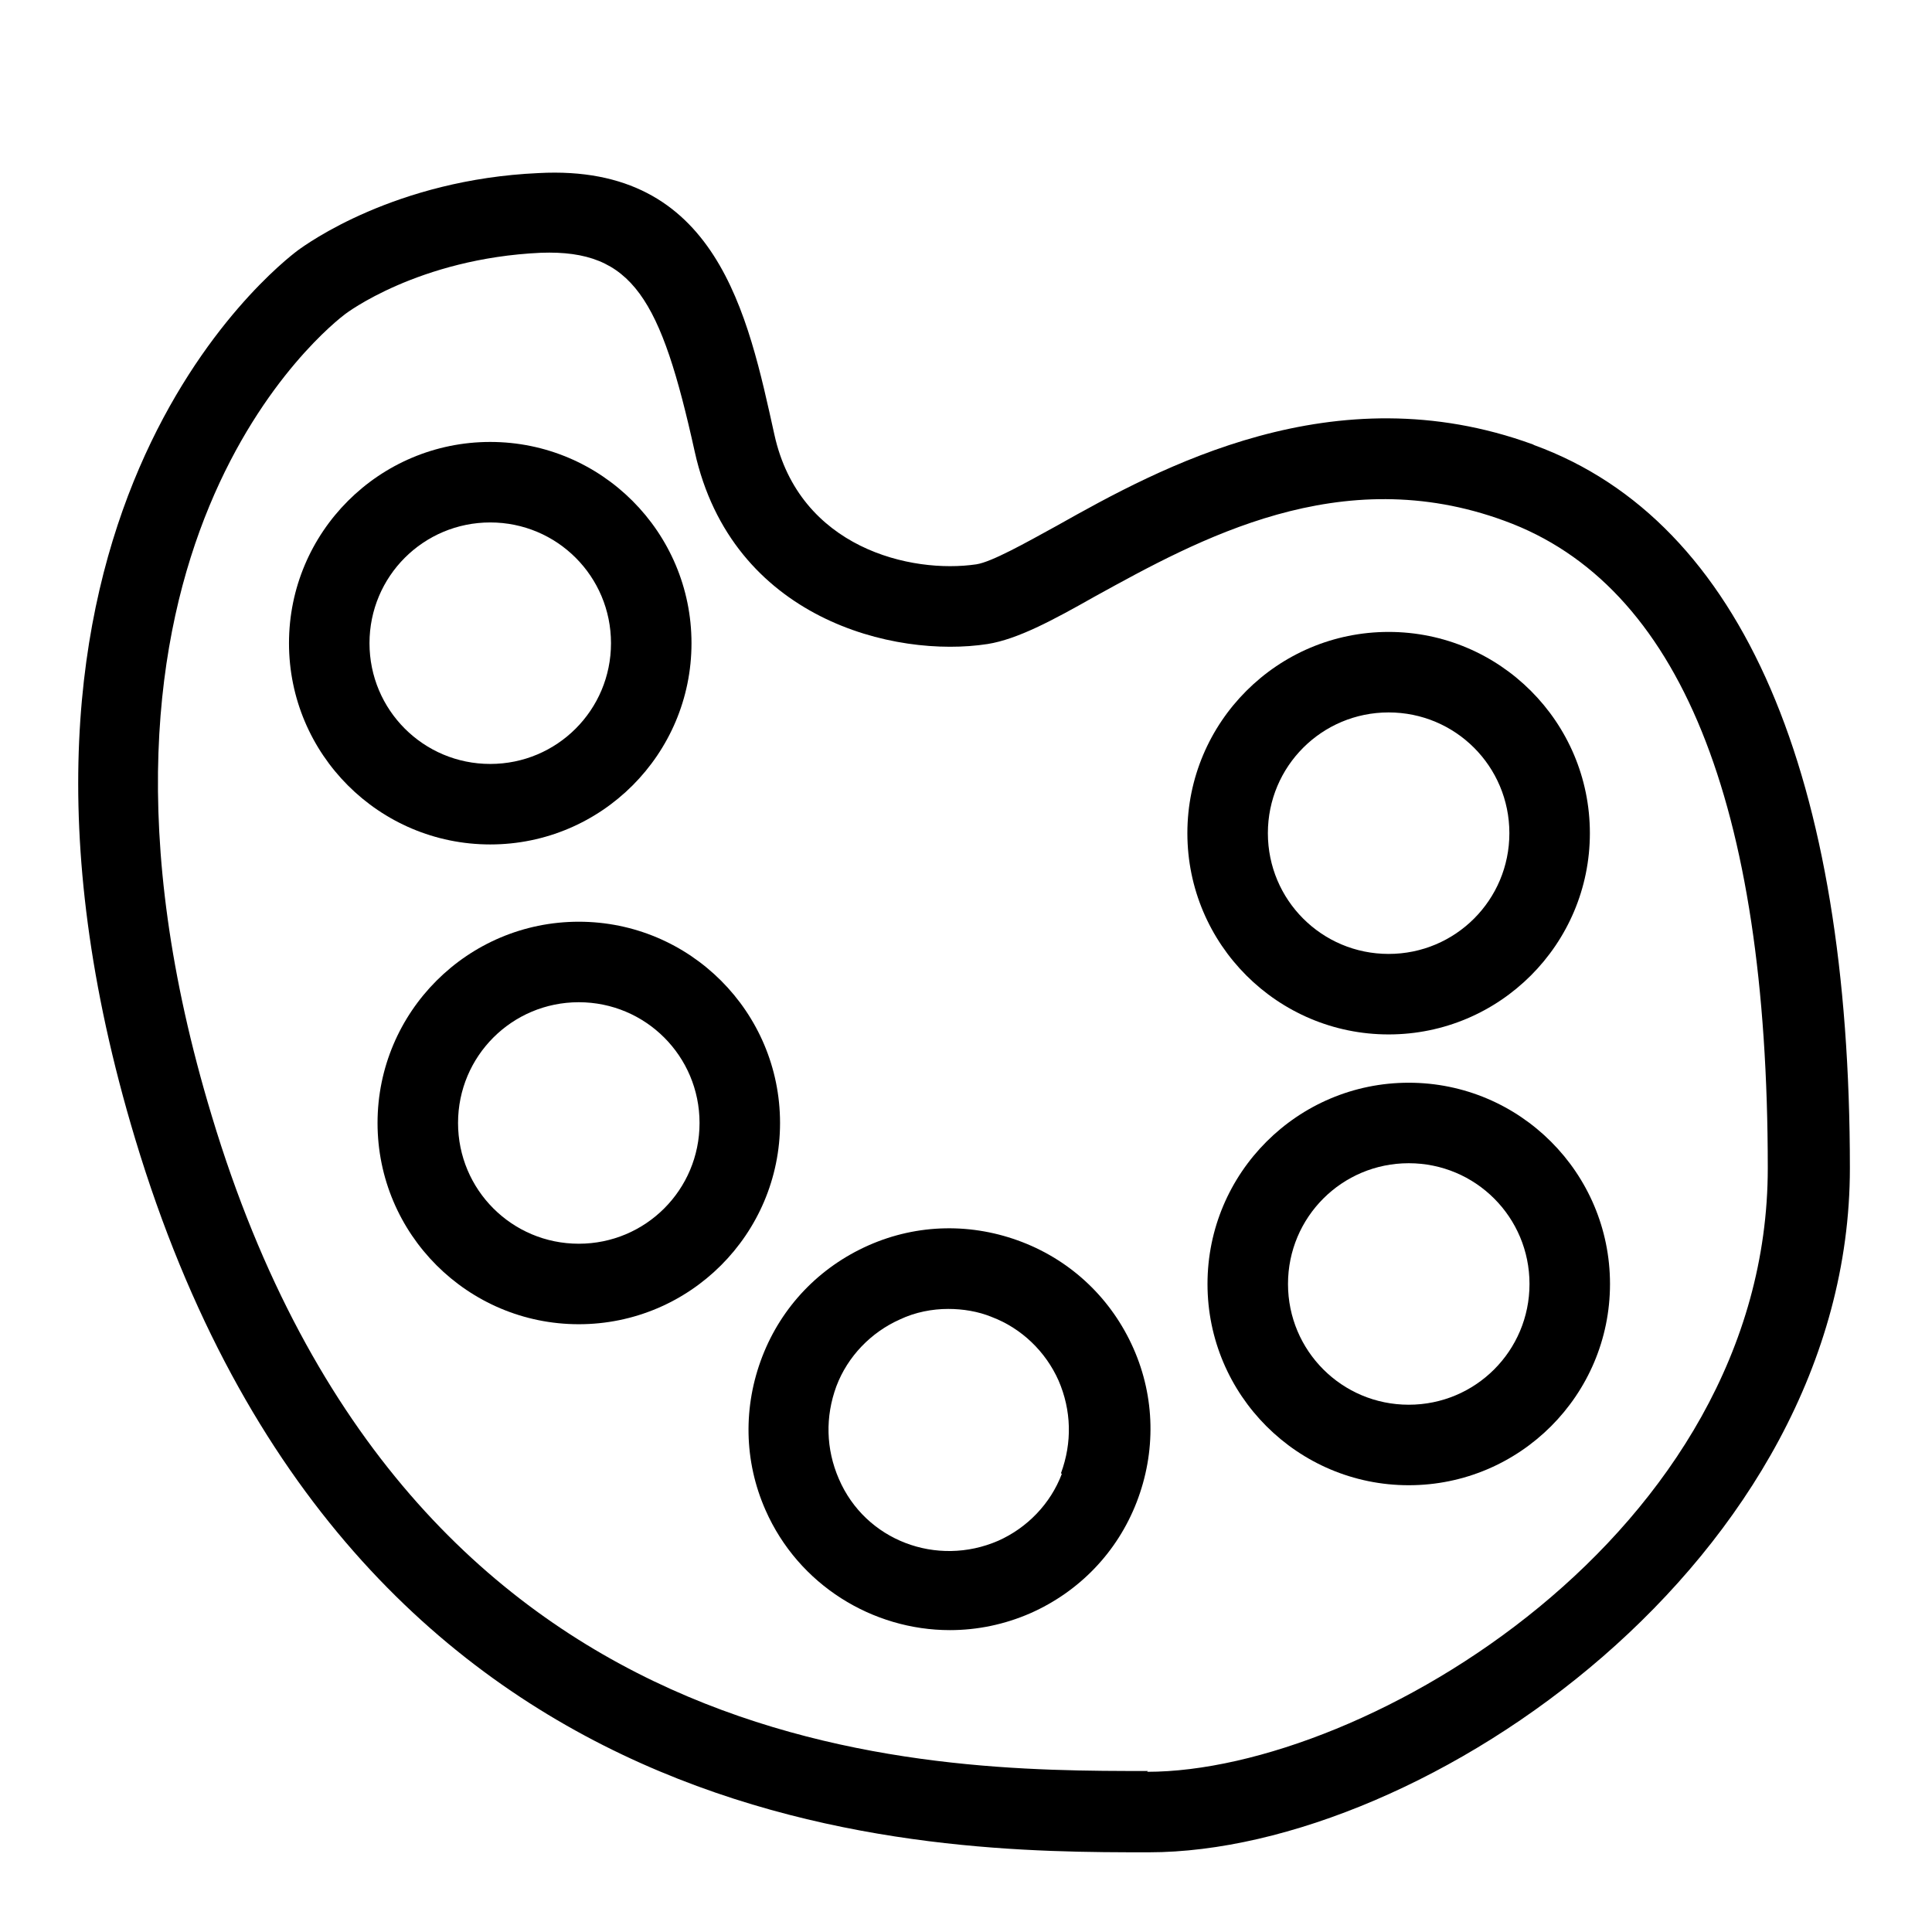
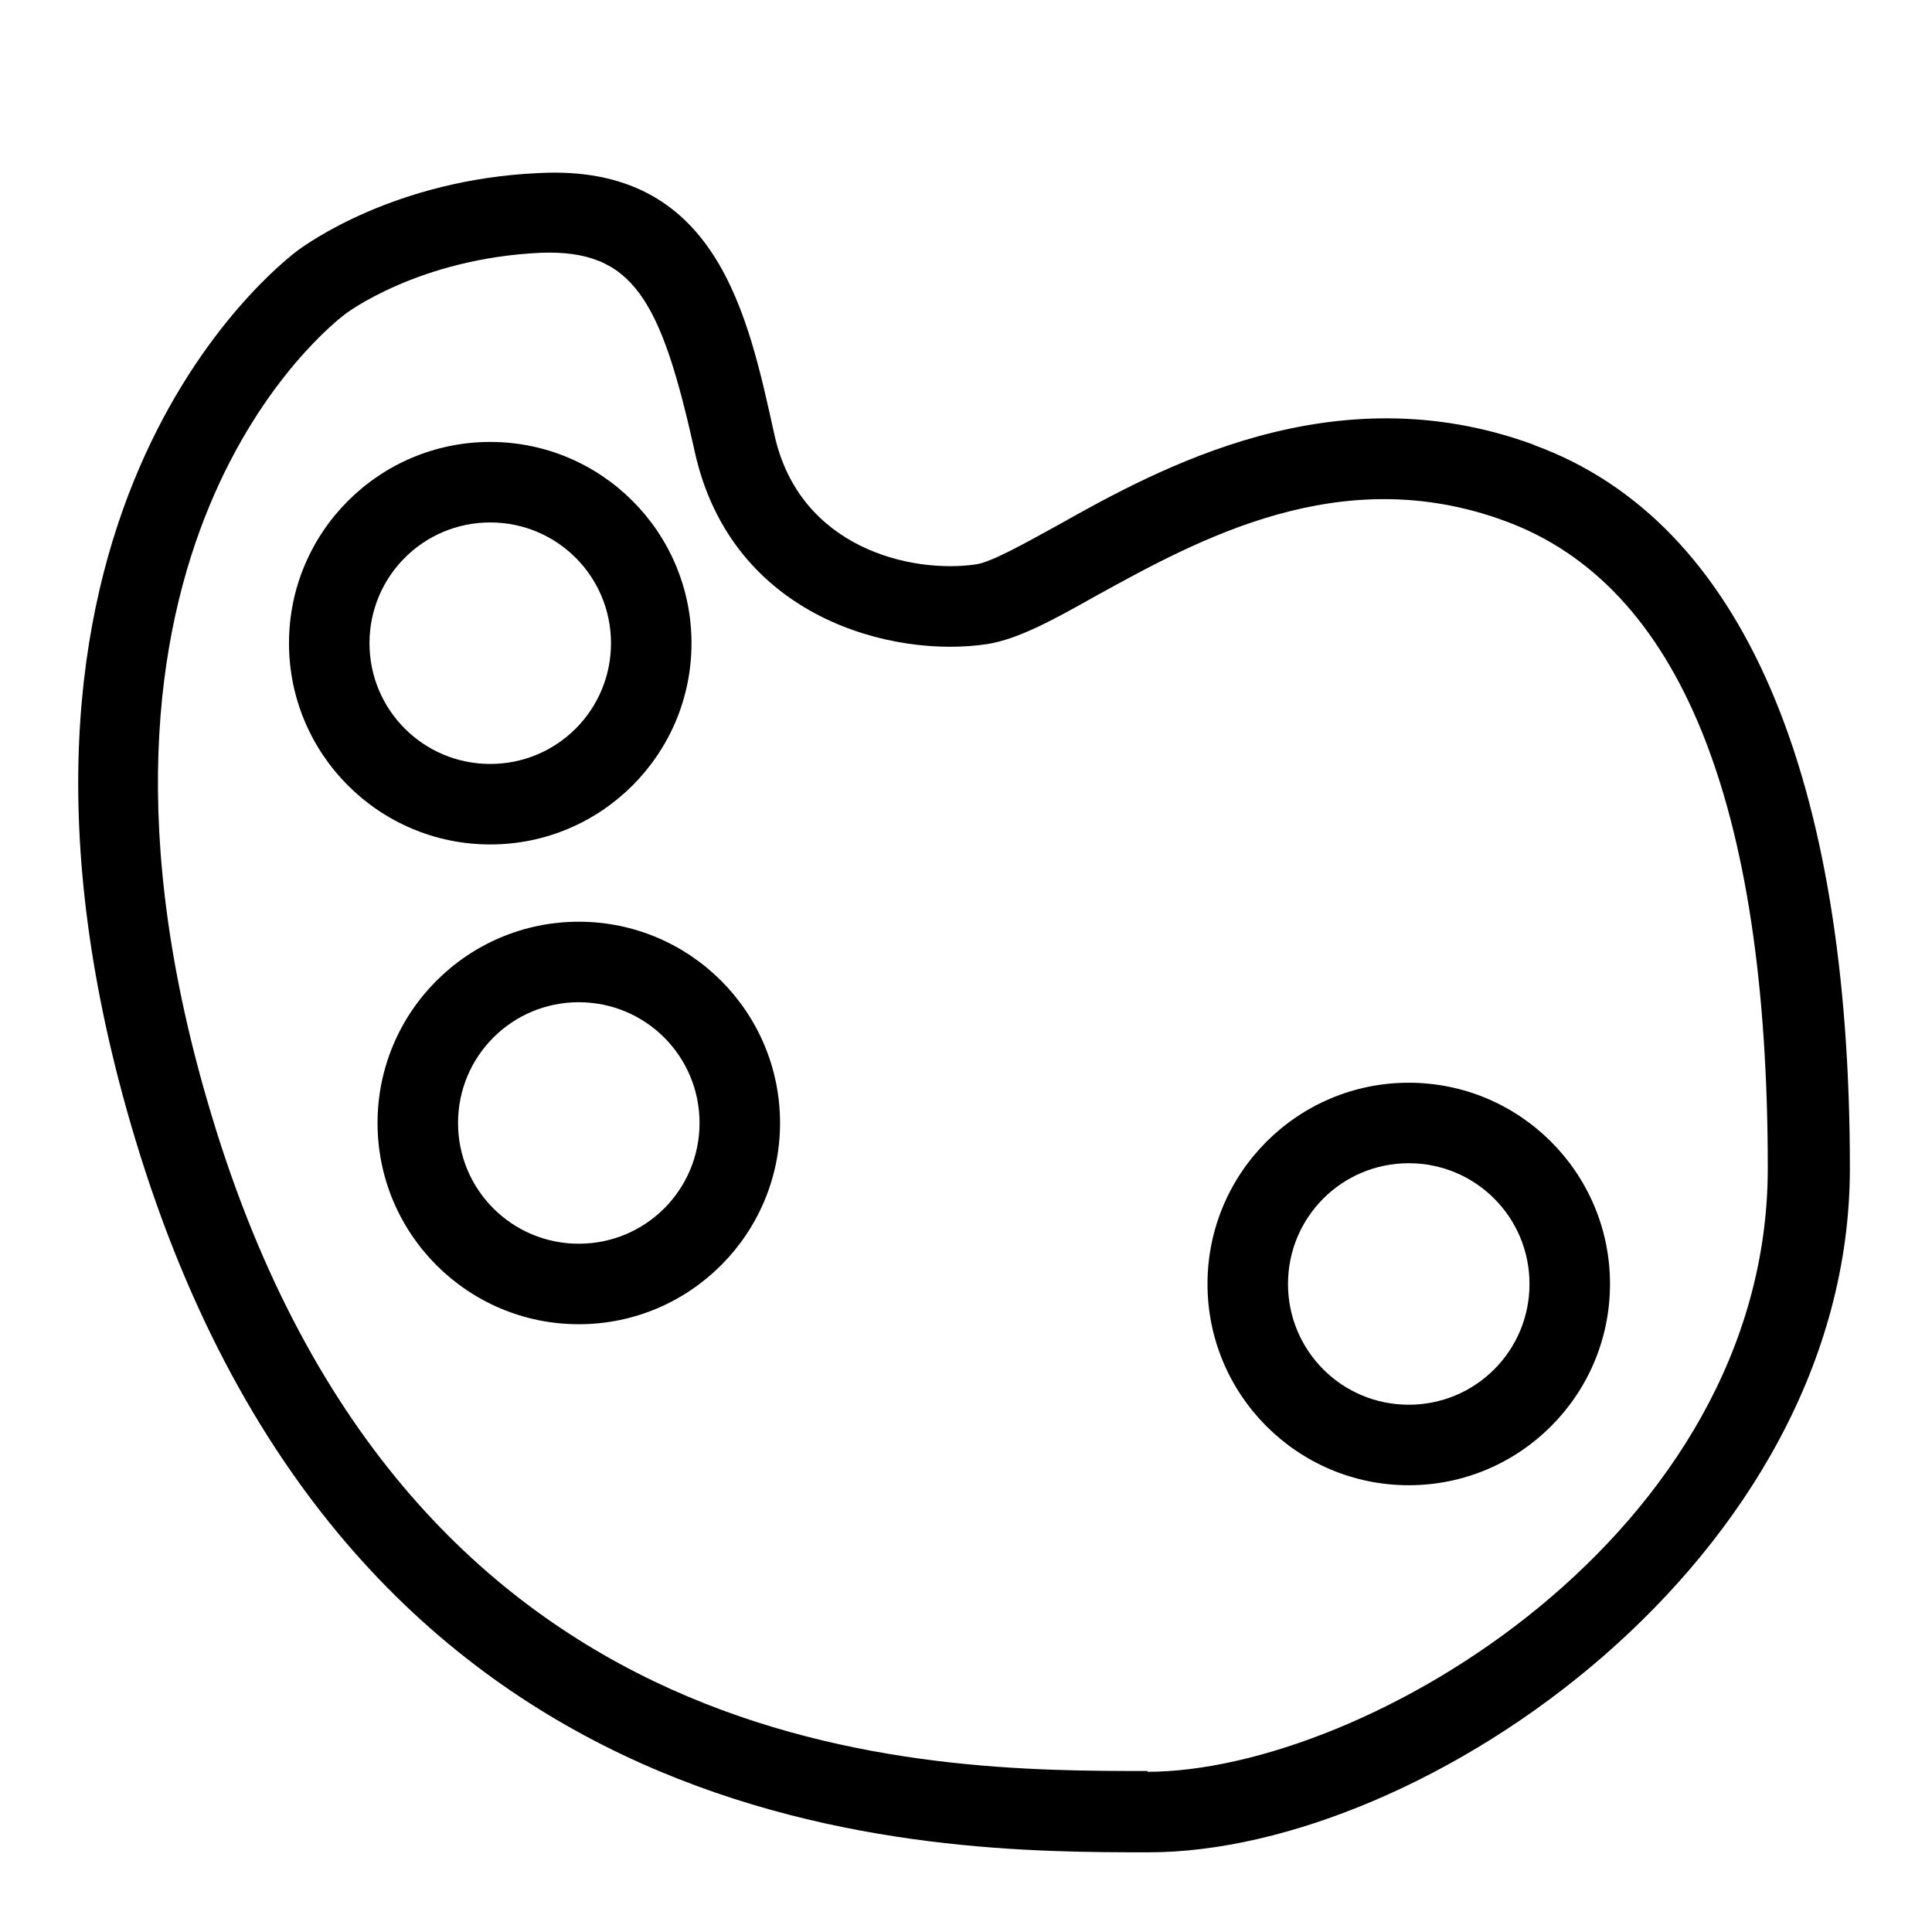
<svg xmlns="http://www.w3.org/2000/svg" viewBox="0 0 24 24" data-name="Warstwa 3" id="Warstwa_3">
  <path d="M19.04,5.52c-2.47-.9-4.63.29-5.91,1.01-.4.22-.81.45-1,.48-.81.12-2.2-.2-2.51-1.61-.33-1.49-.71-3.37-2.93-3.25-1.78.08-2.88.88-2.99.96-.24.18-4.34,3.35-2.02,11.04,2.67,8.86,9.88,8.86,12.59,8.86,3.43,0,8.71-3.65,8.71-8.5s-1.32-8.03-3.92-8.98ZM14.26,22c-2.75,0-9.18,0-11.63-8.14C.5,6.82,4.13,4.02,4.29,3.9c0,0,0,0,0,0,0,0,.9-.69,2.43-.76,1.14-.04,1.49.57,1.91,2.47.46,2.08,2.48,2.57,3.64,2.39.37-.06.8-.29,1.33-.59,1.29-.71,3.05-1.69,5.09-.94,2.17.79,3.27,3.5,3.27,8.04s-5,7.5-7.71,7.5Z" />
  <path d="M7.19,11.45c-1.38,0-2.5,1.12-2.5,2.5s1.12,2.5,2.5,2.5,2.5-1.12,2.5-2.5-1.12-2.5-2.5-2.5ZM7.19,15.45c-.83,0-1.5-.67-1.5-1.5s.67-1.5,1.5-1.5,1.5.67,1.5,1.5-.67,1.5-1.5,1.5Z" />
-   <path d="M12.7,15.43c-.62-.24-1.3-.23-1.91.04-.61.27-1.08.76-1.32,1.38-.24.62-.23,1.3.04,1.91.41.93,1.33,1.49,2.29,1.49.34,0,.68-.07,1-.21.61-.27,1.08-.76,1.32-1.38.24-.62.23-1.3-.04-1.91-.27-.61-.76-1.08-1.38-1.32ZM13.19,18.31c-.14.37-.43.67-.79.83-.76.33-1.65,0-1.98-.77-.16-.37-.17-.77-.03-1.15.14-.37.43-.67.79-.83.19-.09.4-.13.6-.13.18,0,.37.03.54.1.37.14.67.43.83.79.16.37.17.77.03,1.15Z" />
-   <path d="M17.25,12.85c1.38,0,2.5-1.12,2.5-2.5s-1.12-2.5-2.5-2.5-2.5,1.12-2.5,2.5,1.12,2.5,2.5,2.5ZM17.25,8.85c.83,0,1.5.67,1.5,1.5s-.67,1.5-1.5,1.5-1.5-.67-1.5-1.5.67-1.5,1.5-1.5Z" />
  <path d="M17.5,13.45c-1.38,0-2.5,1.12-2.5,2.5s1.12,2.5,2.5,2.5,2.5-1.12,2.5-2.5-1.12-2.5-2.5-2.5ZM17.5,17.45c-.83,0-1.5-.67-1.5-1.5s.67-1.5,1.5-1.5,1.5.67,1.5,1.5-.67,1.5-1.5,1.5Z" />
  <path d="M8.59,7.99c0-1.38-1.12-2.5-2.5-2.5s-2.5,1.12-2.5,2.5,1.12,2.5,2.5,2.5,2.5-1.12,2.5-2.5ZM4.59,7.99c0-.83.67-1.5,1.5-1.5s1.5.67,1.5,1.5-.67,1.5-1.5,1.5-1.5-.67-1.5-1.5Z" />
</svg>